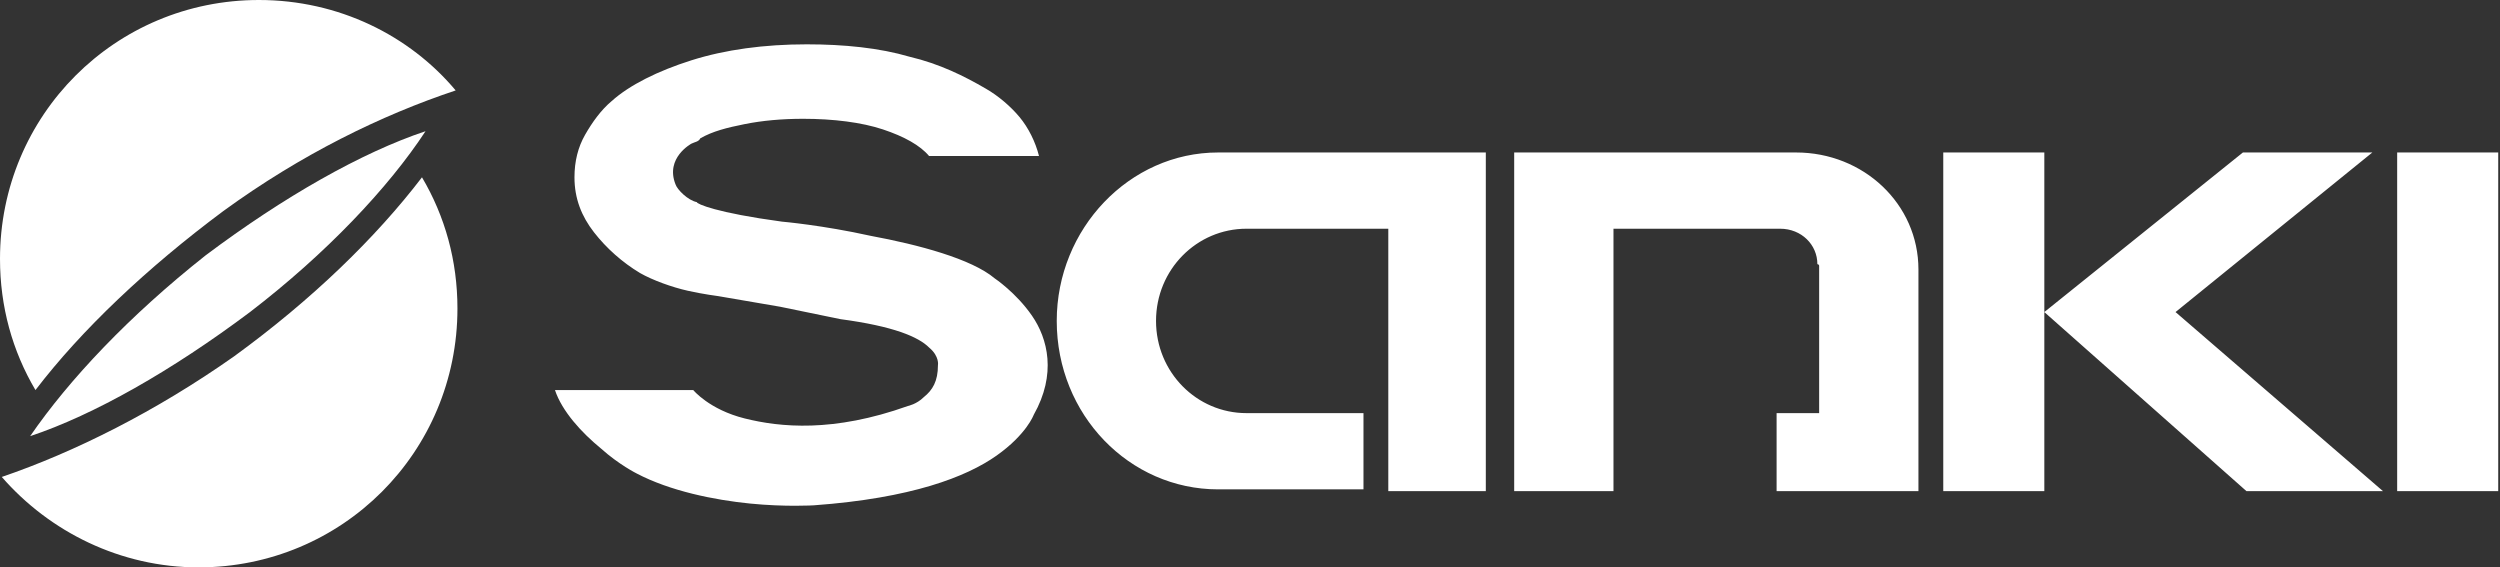
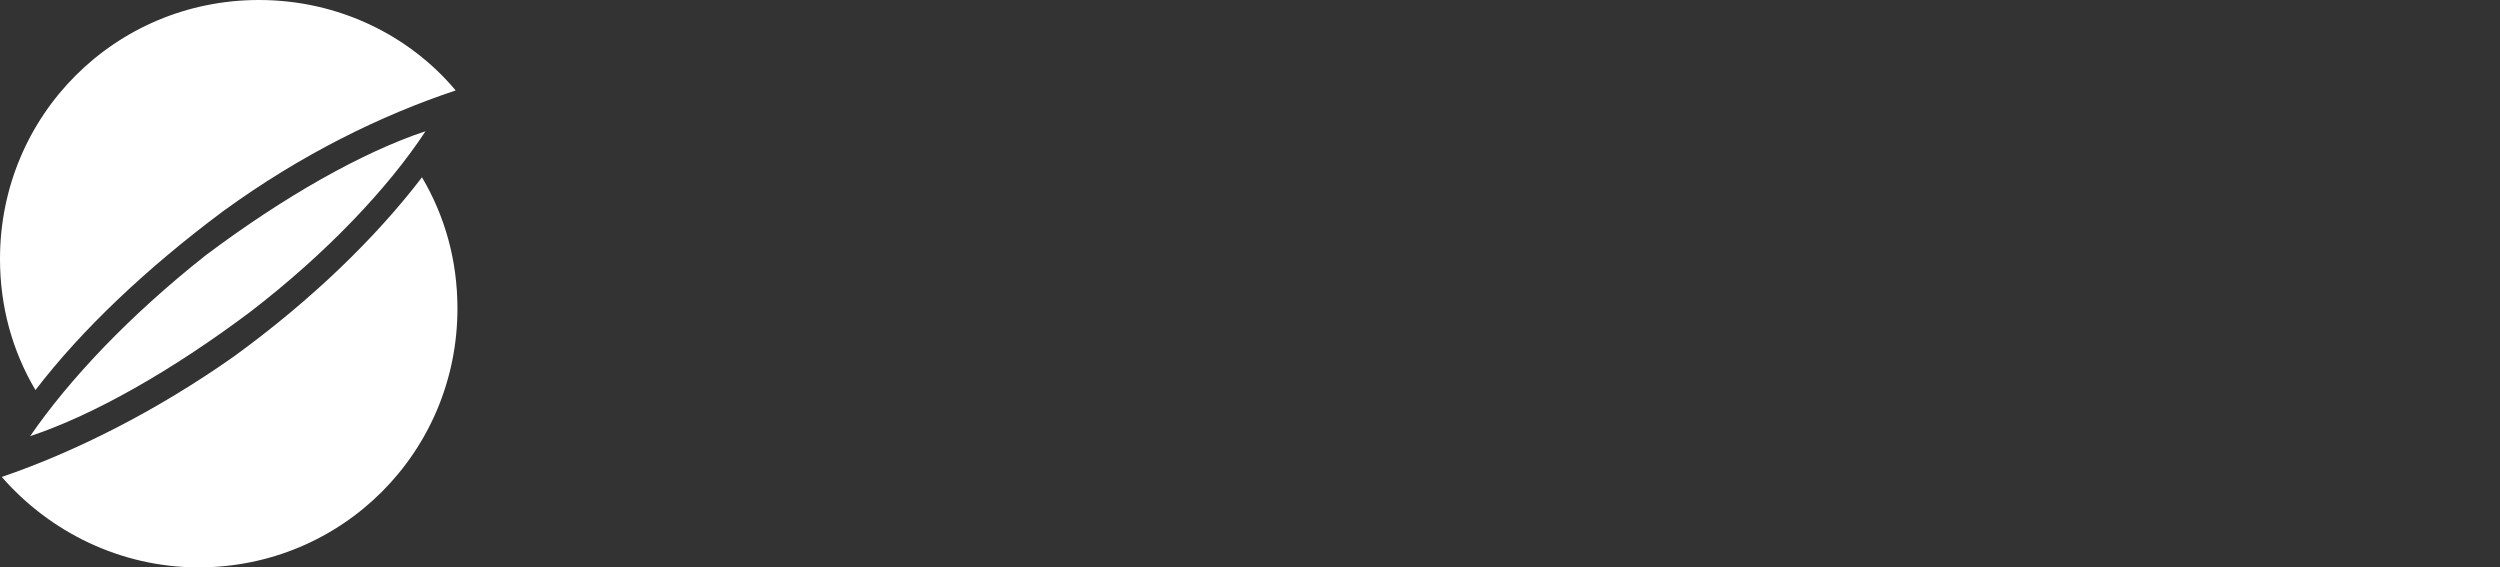
<svg xmlns="http://www.w3.org/2000/svg" width="141" height="32" viewBox="0 0 141 32" fill="none">
  <rect x="0" y="0" width="141" height="32" fill="#333333" stroke="none" />
  <path d="M2 22C0.7 19.8 0 17.3 0 14.6C0 6.5 6.5 0 14.6 0C19.1 0 23.1 2 25.7 5.1C21.5 6.5 17 8.7 12.6 11.9C8.3 15.1 4.6 18.6 2 22ZM13.2 20.1C8.8 23.2 4.2 25.5 0.1 26.9C2.8 30 6.8 32 11.2 32C19.3 32 25.8 25.5 25.8 17.4C25.8 14.7 25.1 12.2 23.8 10C21.2 13.4 17.6 16.9 13.2 20.1ZM1.7 24.6C5.3 23.4 9.7 20.9 14.1 17.6C18.4 14.3 21.9 10.6 24 7.4C20.4 8.6 16 11.1 11.6 14.4C7.3 17.8 3.9 21.4 1.7 24.6Z" fill="white" />
-   <path d="M44.1 12.5C44.1 12.5 46.4 12.7 49.1 13.3C51.8 13.8 54.8 14.6 56.1 15.7C56.1 15.7 57.3 16.5 58.2 17.8C59.1 19.1 59.6 21.1 58.3 23.4C58.3 23.4 57.9 24.5 56.2 25.7C54.5 26.9 51.4 28.1 45.9 28.5C45.9 28.5 44.3 28.6 42.3 28.4C40.3 28.2 37.8 27.7 35.9 26.7C35.9 26.7 34.9 26.2 33.9 25.3C32.8 24.4 31.7 23.2 31.3 22H39.1C39.1 22 40 23.1 42 23.6C44 24.1 47 24.4 51.2 22.9C51.2 22.9 51.7 22.8 52.1 22.4C52.6 22 52.9 21.5 52.9 20.6C52.9 20.6 53 20.1 52.4 19.6C51.8 19 50.4 18.4 47.4 18L44 17.3L40.5 16.7C40.5 16.7 39.7 16.6 38.8 16.4C37.9 16.2 36.8 15.8 36.1 15.4C35.1 14.8 34.2 14 33.5 13.1C32.8 12.2 32.4 11.2 32.4 10C32.4 9.1 32.6 8.3 33 7.6C33.4 6.9 33.9 6.2 34.5 5.7C35.5 4.8 37.1 4 39 3.4C40.9 2.8 43.1 2.5 45.5 2.5C47.6 2.5 49.6 2.7 51.3 3.2C53 3.6 54.4 4.3 55.6 5C56.3 5.4 57 6 57.5 6.6C58 7.2 58.4 8 58.6 8.8H52.4C51.9 8.2 51 7.7 49.8 7.3C48.6 6.9 47 6.7 45.3 6.7C44.1 6.7 43 6.8 42 7C41 7.2 40.2 7.4 39.5 7.8C39.4 8 39.2 8 39 8.1C39 8.1 37.5 8.9 38.1 10.4C38.2 10.7 38.8 11.3 39.3 11.4C39.3 11.5 40.4 12 44.1 12.5ZM68.6 27.7H68.7ZM78.3 27.7H83.8V8.6H68.7C63.7 8.6 59.6 12.9 59.6 18.1C59.6 23.4 63.7 27.6 68.7 27.6C69 27.6 69.3 27.6 69.6 27.6H69.5H76.9V23.3H70.3C67.5 23.3 65.2 21 65.2 18.1C65.2 15.2 67.5 12.9 70.3 12.9H78.3V27.7ZM108.2 15.2C108.2 11.5 105.1 8.6 101.3 8.6H85.4V27.7H91V12.9H100.4C101.6 12.9 102.5 13.8 102.5 14.9C102.5 14.9 102.6 14.9 102.6 15V23.3H100.2V27.7H108.2V15.1V15.2ZM140.9 27.7V8.6H135.2V27.7H140.9ZM115.3 8.6H109.6V27.7H115.3V8.6ZM122.7 17.6L133.8 8.6H126.5L115.3 17.6L126.7 27.7H134.4L122.7 17.6Z" fill="white" />
</svg>